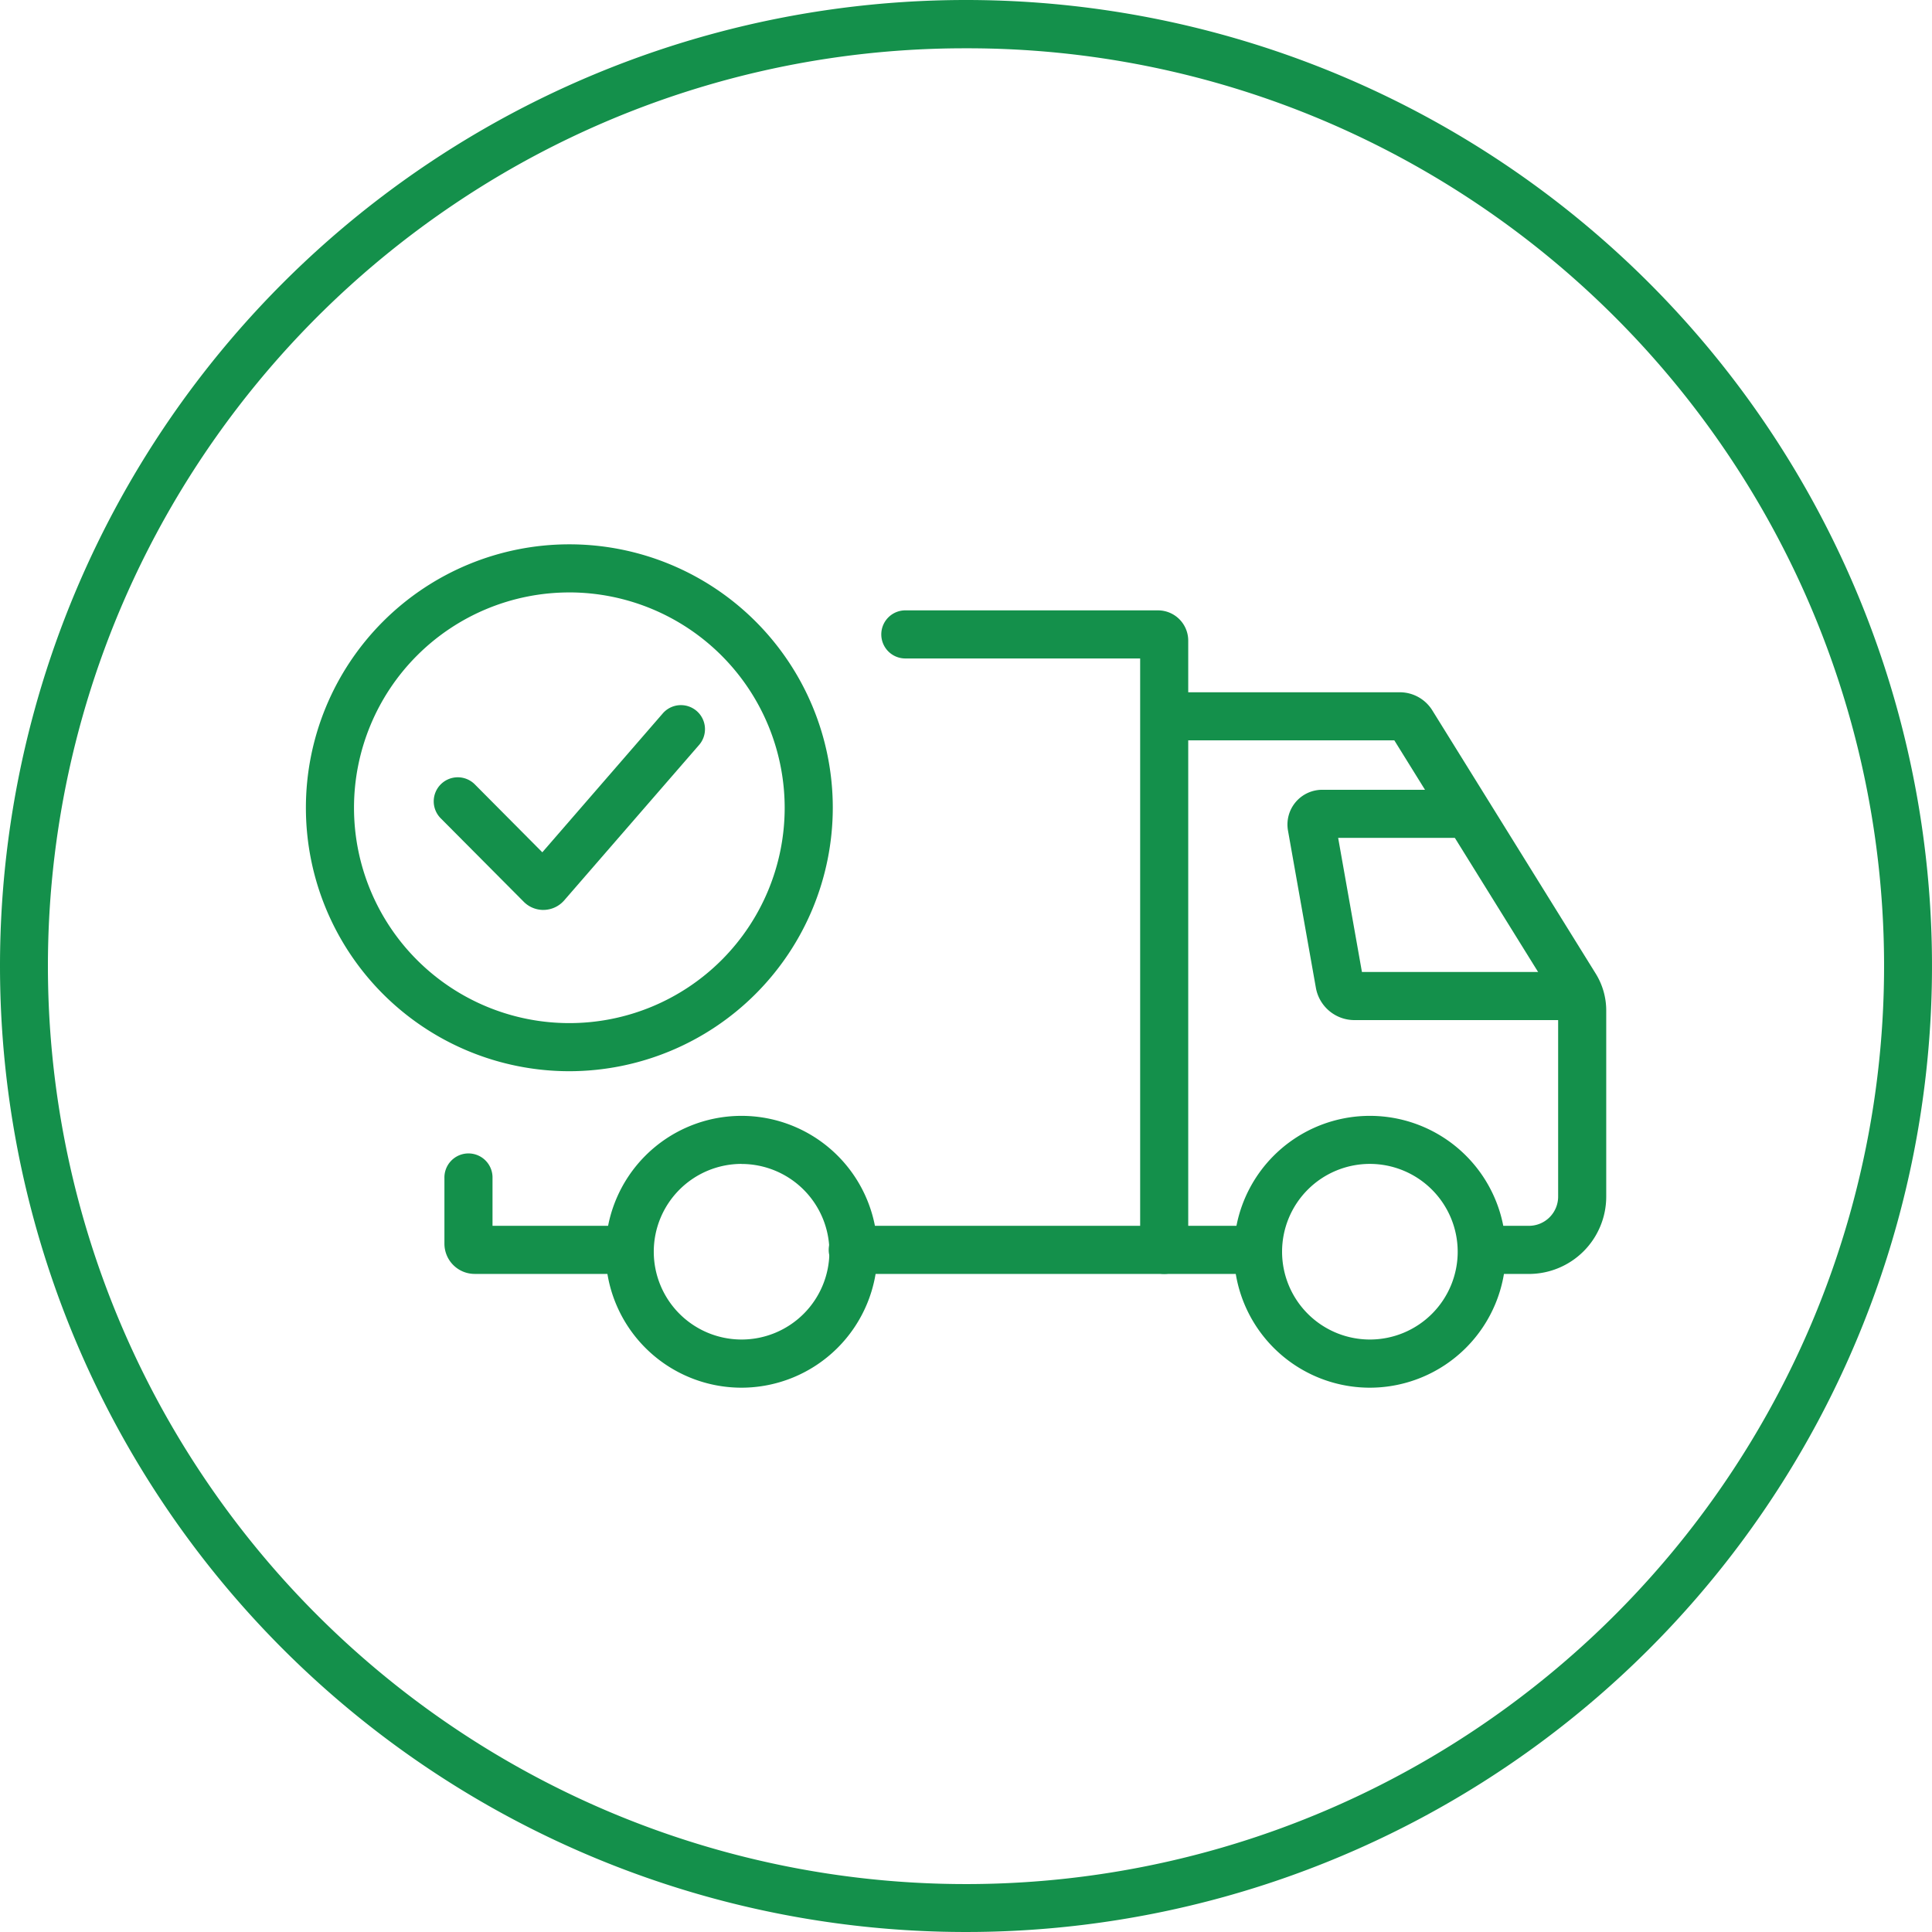
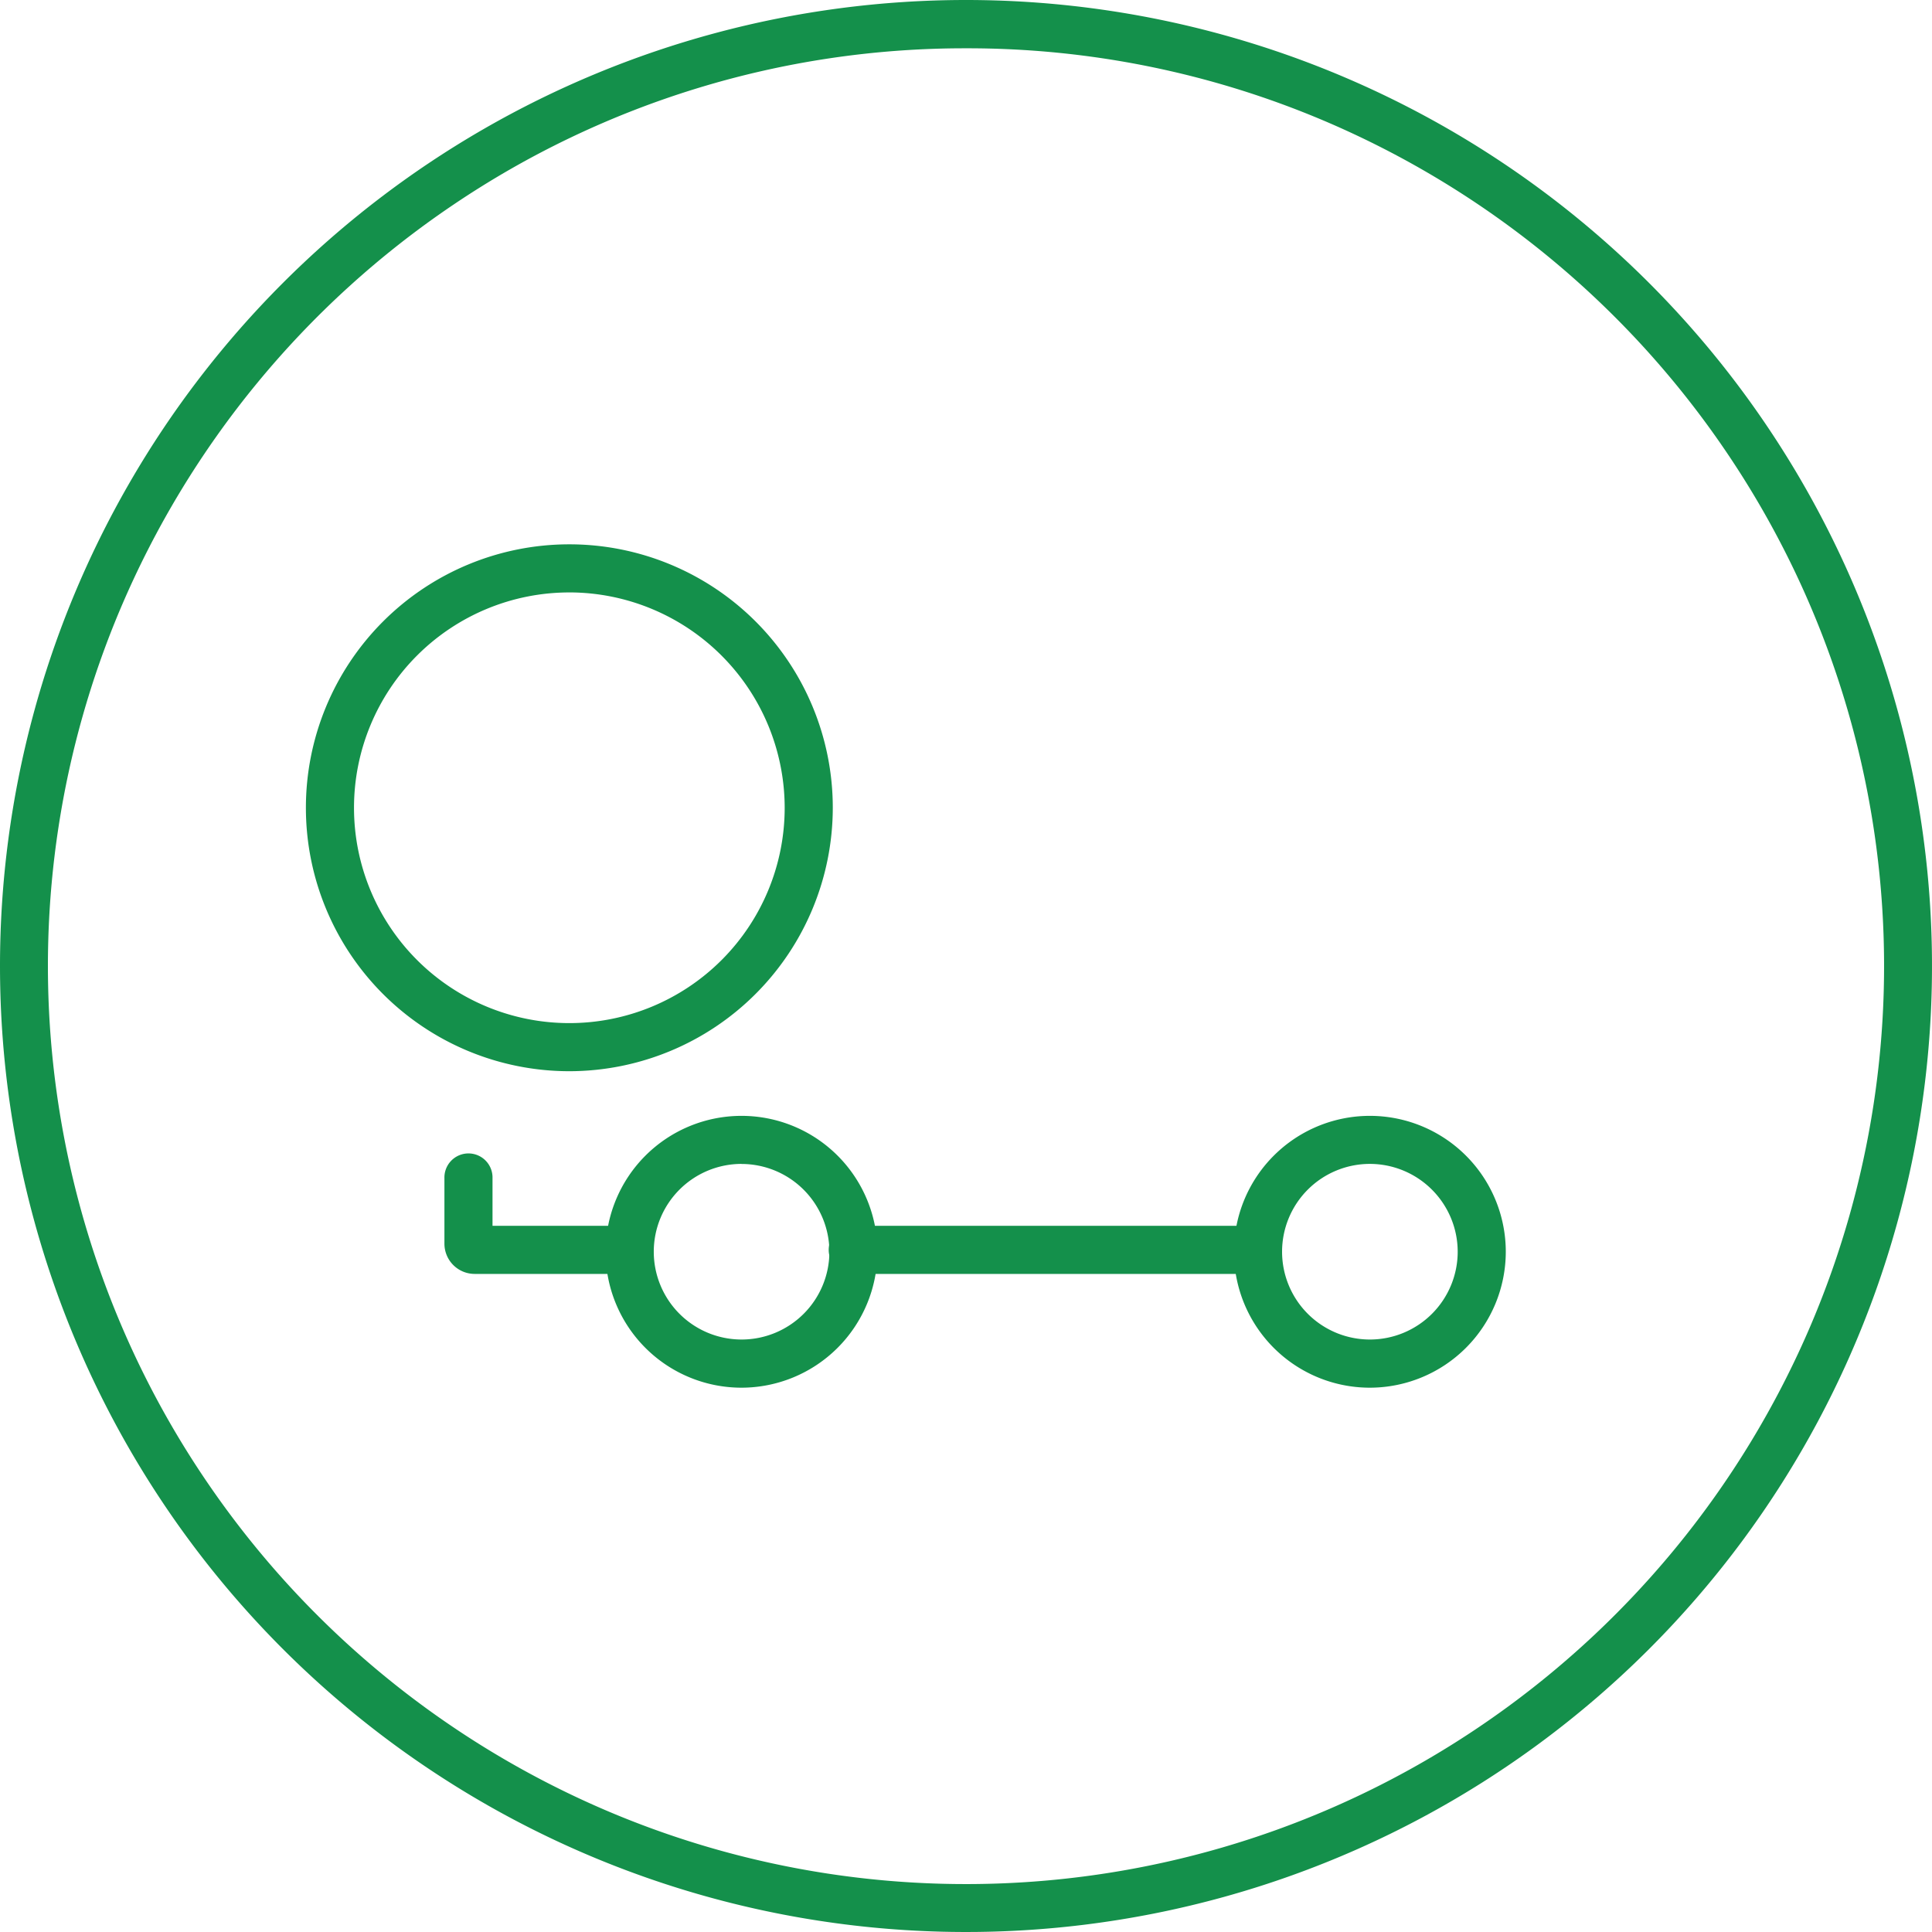
<svg xmlns="http://www.w3.org/2000/svg" width="120" height="120" viewBox="0 0 120 120">
  <defs>
    <clipPath id="a">
      <rect width="80.766" height="52.383" fill="#14904b" />
    </clipPath>
  </defs>
  <g transform="translate(-1141 -2139)">
    <path d="M60,3a56.72,56.72,0,0,0-31.867,9.733A57.175,57.175,0,0,0,7.478,37.814a56.921,56.921,0,0,0,5.255,54.053,57.175,57.175,0,0,0,25.081,20.655,56.921,56.921,0,0,0,54.053-5.255,57.175,57.175,0,0,0,20.655-25.081,56.921,56.921,0,0,0-5.255-54.053A57.175,57.175,0,0,0,82.186,7.478,56.64,56.64,0,0,0,60,3m0-3A60,60,0,1,1,0,60,60,60,0,0,1,60,0Z" transform="translate(1141 2139)" fill="#14904b" />
    <g transform="translate(1160 2172.809)">
      <g clip-path="url(#a)">
-         <path d="M44.031,59.557a1.719,1.719,0,0,1-1.217-.506l-5.139-5.167a1.494,1.494,0,1,1,2.118-2.107l4.173,4.2,7.459-8.6a1.494,1.494,0,1,1,2.256,1.958l-8.357,9.63a1.721,1.721,0,0,1-1.238.59h-.057" transform="translate(-29.282 -36.848)" fill="#14904b" />
-         <path d="M184.931,60.407a1.494,1.494,0,0,1-1.493-1.494V22.18H168.892a1.494,1.494,0,1,1,0-2.987h15.656a1.879,1.879,0,0,1,1.876,1.877V58.913a1.494,1.494,0,0,1-1.494,1.494m-.383-38.227h0Z" transform="translate(-131.621 -15.091)" fill="#14904b" />
        <path d="M51.618,184.644H42.134a1.879,1.879,0,0,1-1.877-1.877v-4.074a1.494,1.494,0,1,1,2.987,0v2.963h8.374a1.494,1.494,0,0,1,0,2.987" transform="translate(-31.653 -139.328)" fill="#14904b" />
        <path d="M178.744,201.039H153.612a1.494,1.494,0,1,1,0-2.987h25.132a1.494,1.494,0,0,1,0,2.987" transform="translate(-119.607 -155.723)" fill="#14904b" />
-         <path d="M267.392,79.118h-2.933a1.494,1.494,0,0,1,0-2.987h2.933a1.815,1.815,0,0,0,1.813-1.813V62.758A1.362,1.362,0,0,0,269,62.04l-9.97-16.062H244.952a1.494,1.494,0,0,1,0-2.987H259.36a2.379,2.379,0,0,1,2.034,1.131l10.144,16.343a4.347,4.347,0,0,1,.654,2.295v11.56a4.805,4.805,0,0,1-4.8,4.8M259.36,45.977h0Z" transform="translate(-191.426 -33.802)" fill="#14904b" />
        <path d="M278.152,182.981a8.442,8.442,0,1,1,8.441-8.442,8.451,8.451,0,0,1-8.441,8.442m0-13.9a5.454,5.454,0,1,0,5.454,5.454,5.461,5.461,0,0,0-5.454-5.454" transform="translate(-212.066 -130.598)" fill="#14904b" />
        <path d="M95.542,182.981a8.442,8.442,0,1,1,8.442-8.442,8.451,8.451,0,0,1-8.442,8.442m0-13.9A5.454,5.454,0,1,0,101,174.539a5.461,5.461,0,0,0-5.454-5.454" transform="translate(-68.485 -130.598)" fill="#14904b" />
-         <path d="M303.145,85.65H289.412a2.433,2.433,0,0,1-2.394-2l-1.733-9.767a2.158,2.158,0,0,1,2.124-2.538h8.231a1.494,1.494,0,1,1,0,2.987H288.4l1.477,8.328h13.268a1.494,1.494,0,0,1,0,2.987m-14.92-12.292v0" transform="translate(-224.285 -56.099)" fill="#14904b" />
        <path d="M16.363,32.725A16.363,16.363,0,1,1,32.726,16.362,16.381,16.381,0,0,1,16.363,32.725m0-29.738A13.375,13.375,0,1,0,29.738,16.362,13.391,13.391,0,0,0,16.363,2.986" transform="translate(0 0.001)" fill="#14904b" />
      </g>
    </g>
  </g>
</svg>